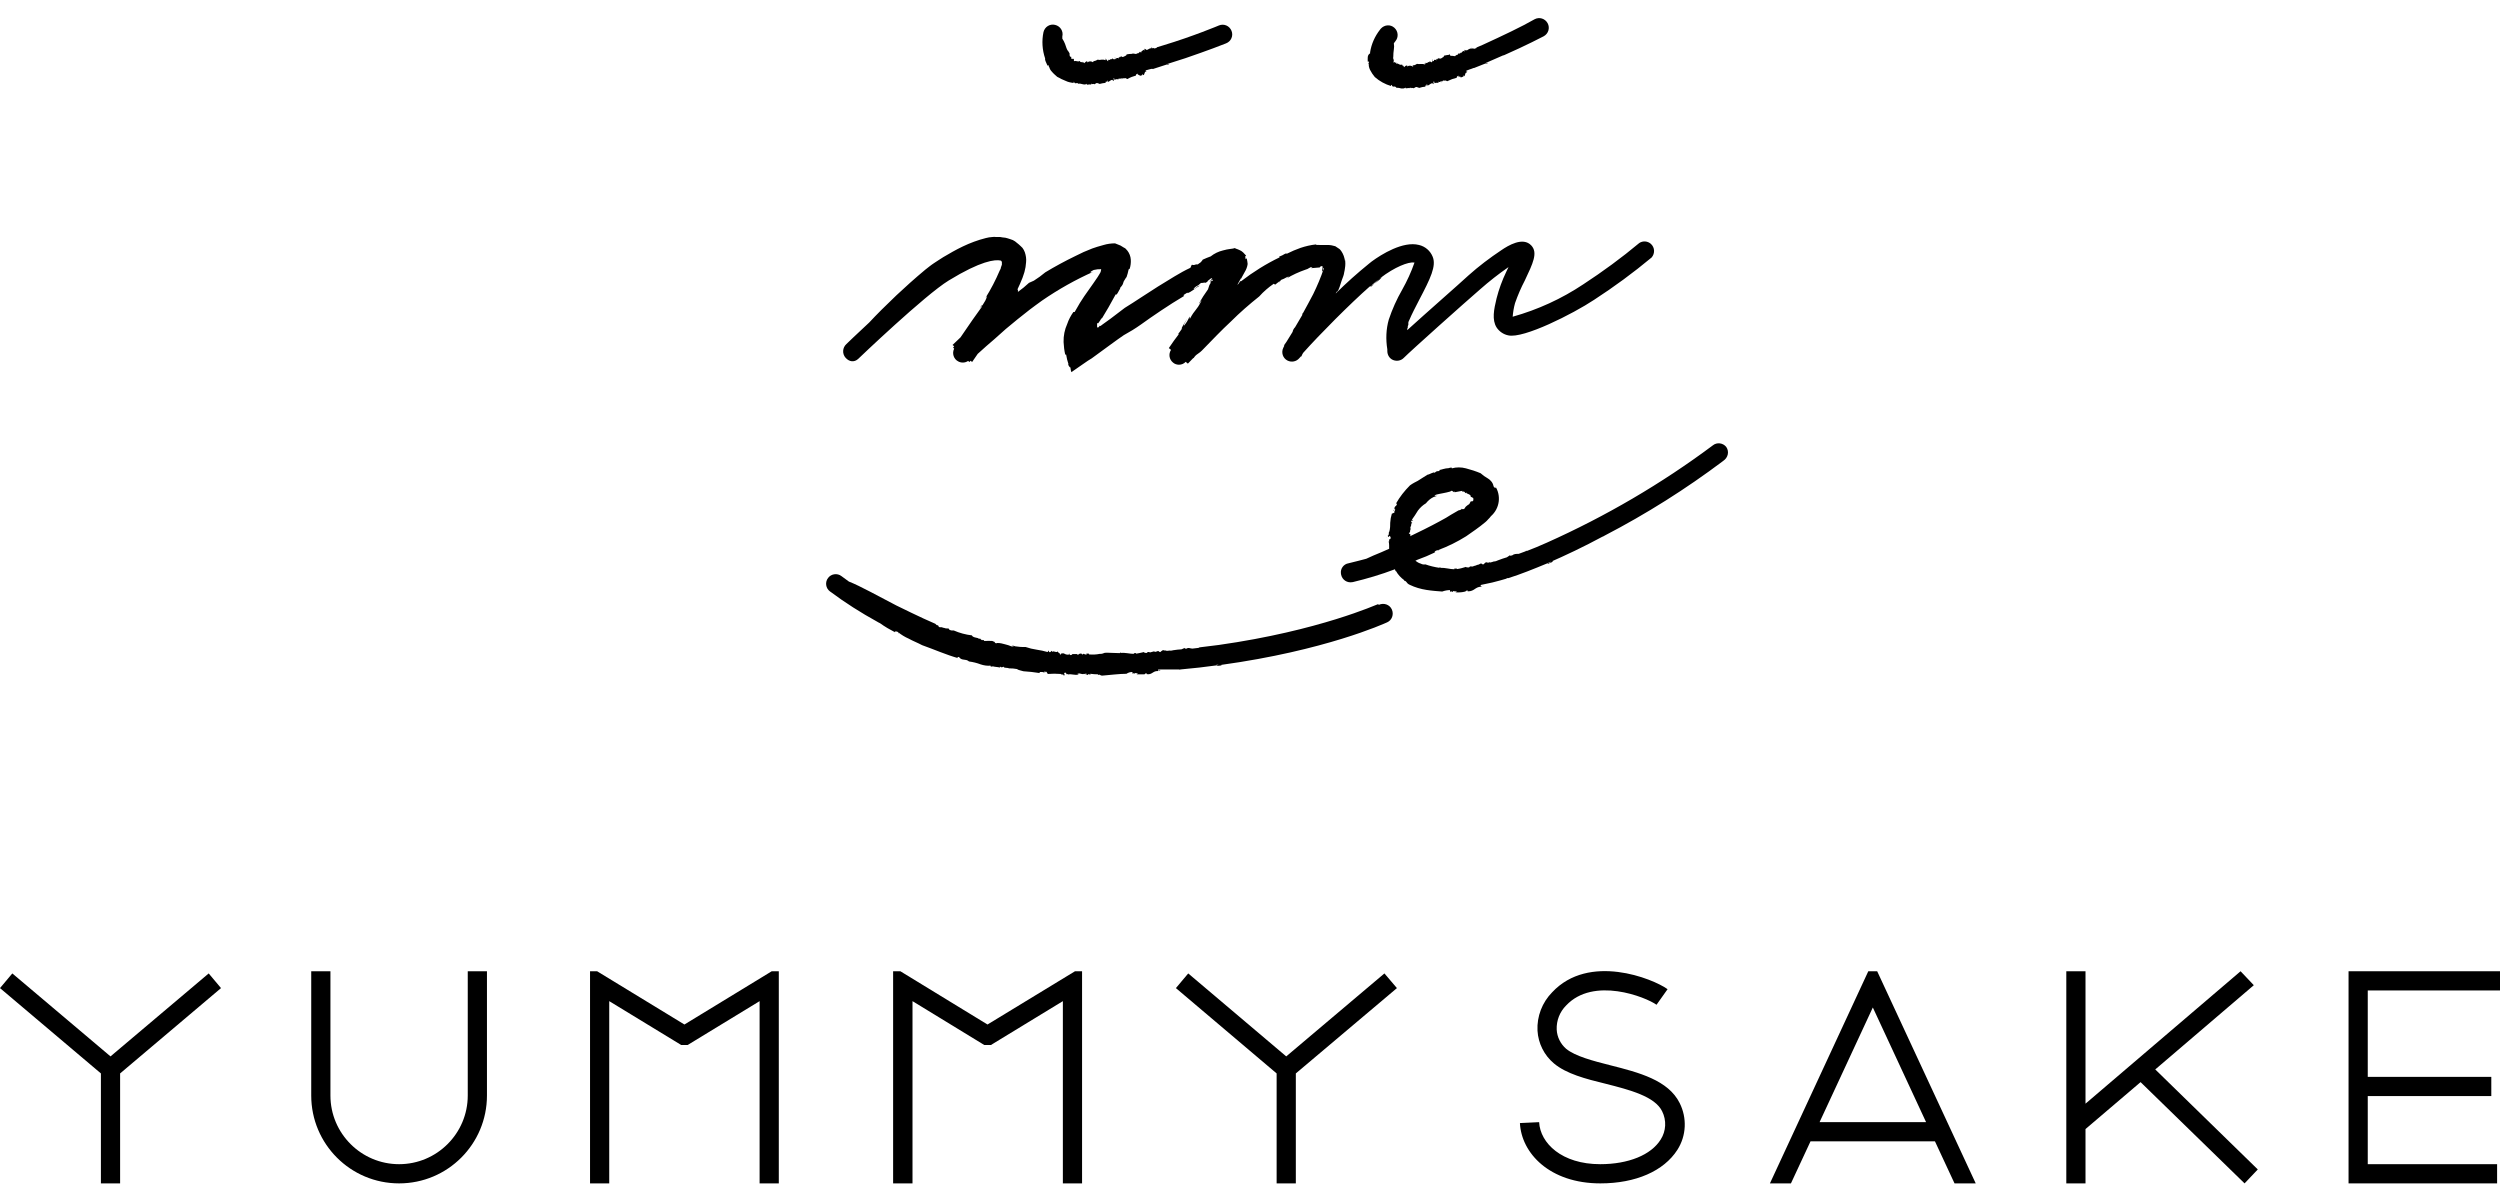
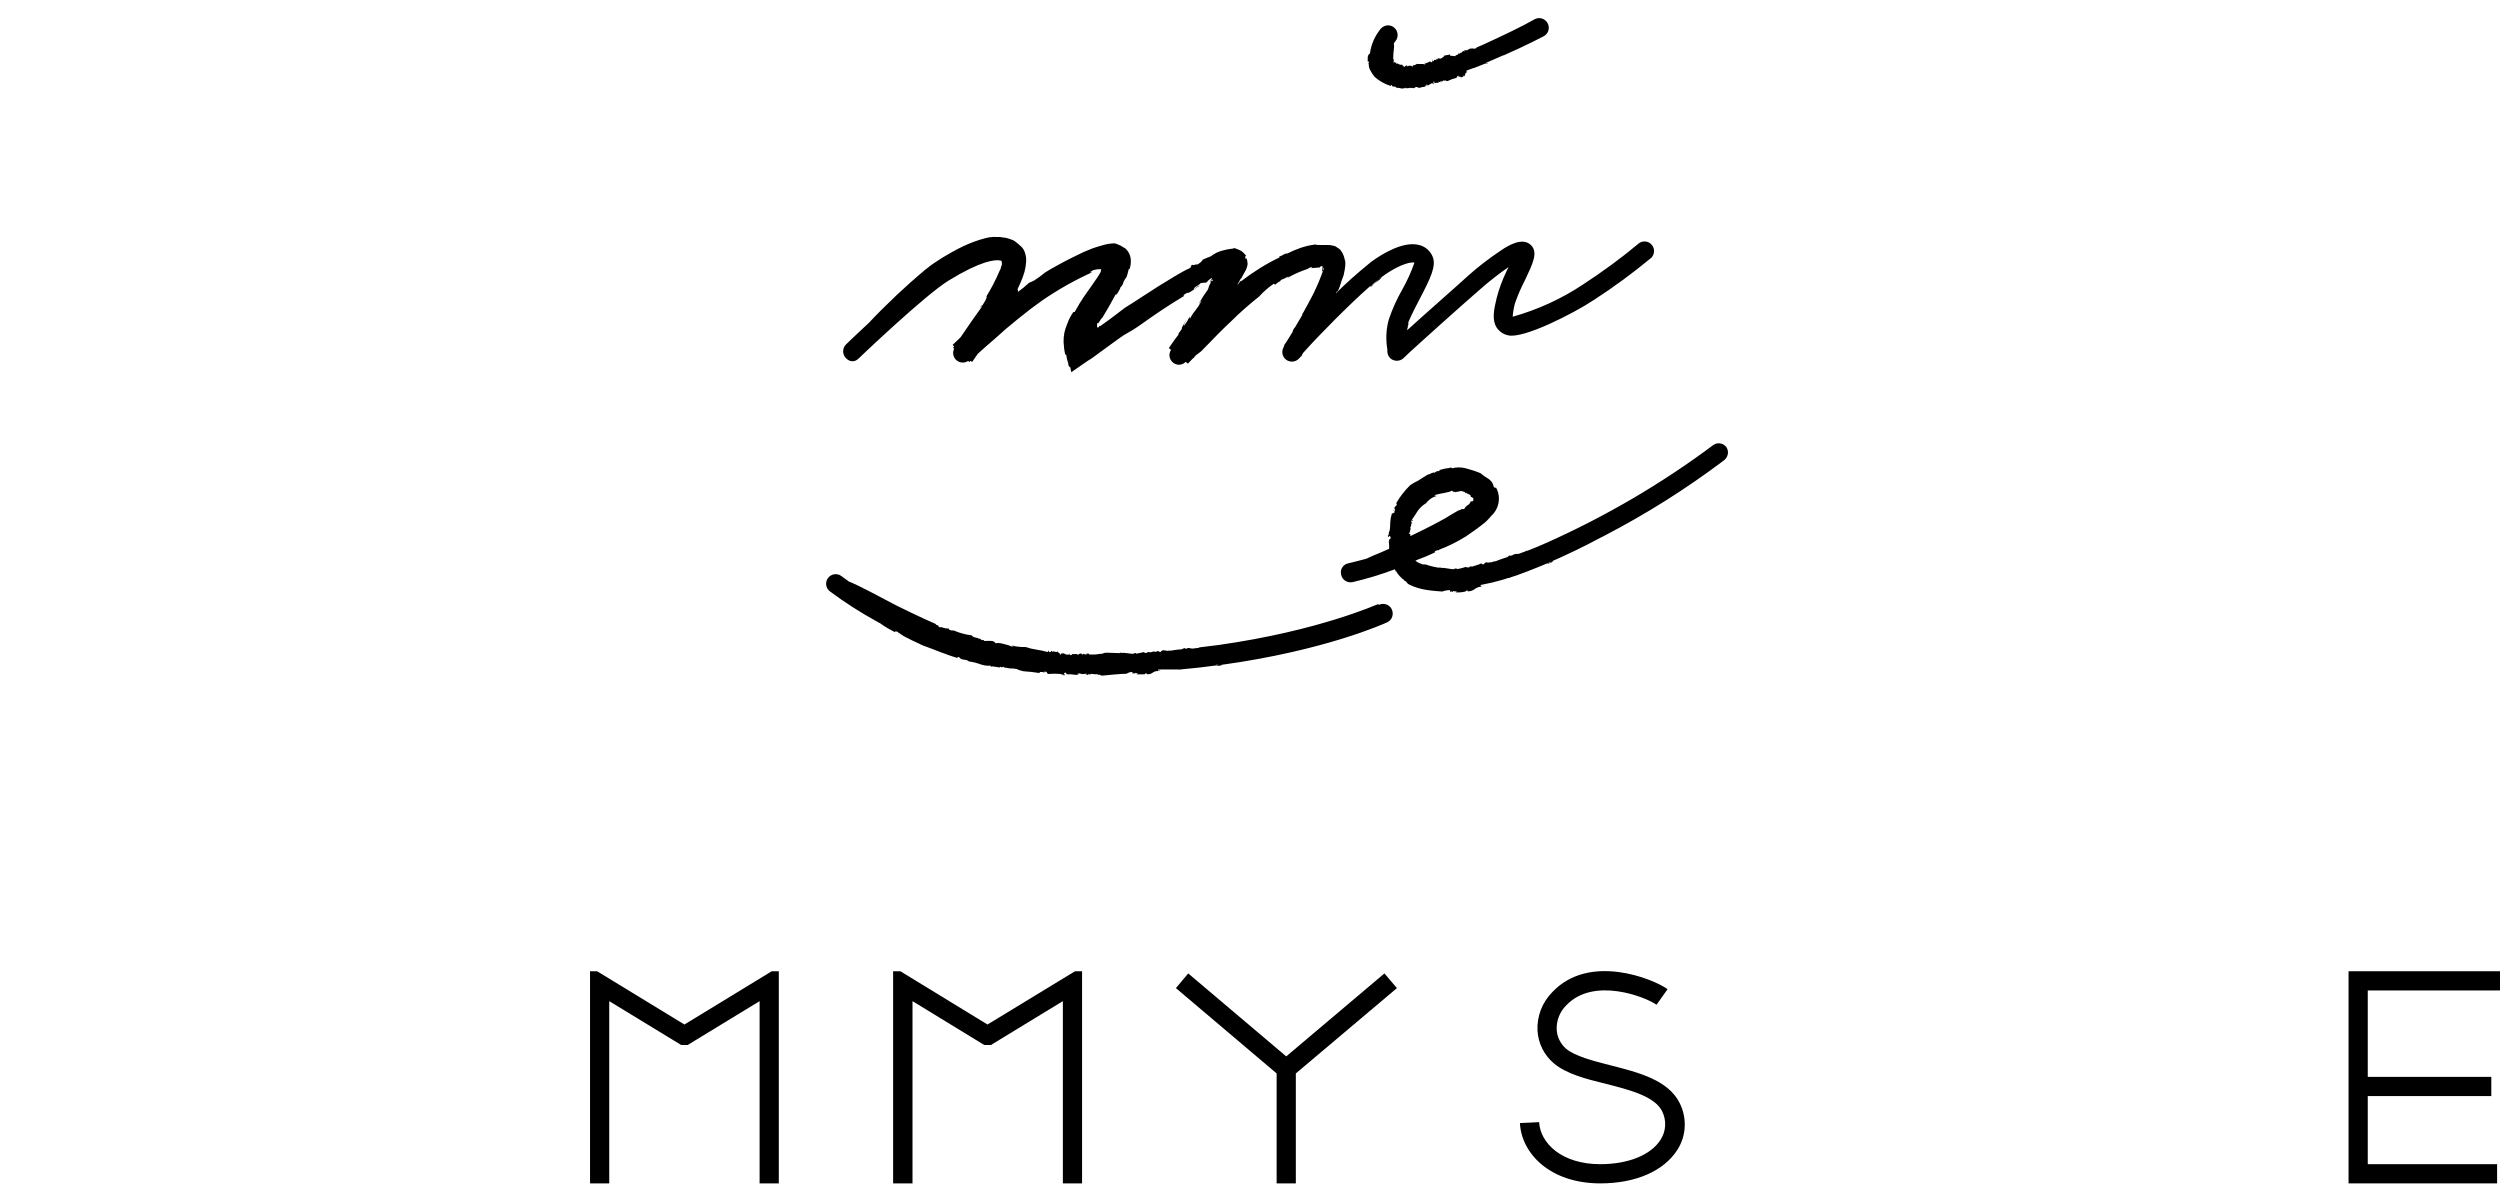
<svg xmlns="http://www.w3.org/2000/svg" width="138" height="66" viewBox="0 0 138 66" fill="none">
  <rect width="138" height="66" fill="white" />
-   <path d="M11.52 53.733L6.1 58.313L0.68 53.733L0 54.543L5.57 59.253V65.323H6.63V59.253L12.2 54.543L11.52 53.733Z" fill="black" />
-   <path d="M25.82 60.473C25.82 62.563 24.12 64.263 22.03 64.263C19.94 64.263 18.24 62.563 18.24 60.473V53.613H17.18V60.473C17.18 63.153 19.35 65.323 22.03 65.323C24.71 65.323 26.88 63.153 26.88 60.473V53.613H25.82V60.473Z" fill="black" />
  <path d="M76.42 53.733L71 58.313L65.59 53.733L64.91 54.543L70.47 59.253V65.323H71.53V59.253L77.11 54.543L76.42 53.733Z" fill="black" />
  <path d="M88.89 58.803C87.94 58.563 86.95 58.303 86.45 57.893C86.14 57.623 85.95 57.243 85.93 56.833C85.91 56.333 86.1 55.853 86.45 55.503C87.96 53.893 90.84 55.033 91.44 55.463L92.05 54.603C91.23 54.013 87.71 52.603 85.68 54.773C85.13 55.333 84.83 56.103 84.87 56.893C84.91 57.593 85.24 58.253 85.78 58.703C86.46 59.273 87.52 59.553 88.63 59.823C89.97 60.163 91.35 60.523 91.75 61.343C92 61.843 91.97 62.433 91.67 62.903C91.14 63.753 89.89 64.263 88.33 64.263C86.21 64.263 85.02 63.103 84.96 61.943L83.9 61.993C83.98 63.653 85.54 65.323 88.34 65.323C90.29 65.323 91.84 64.643 92.59 63.473C93.09 62.693 93.13 61.713 92.72 60.893C92.09 59.623 90.47 59.203 88.89 58.803Z" fill="black" />
-   <path d="M124.41 54.383L123.68 53.613L115.12 60.923V53.613H114.06V65.323H115.12V62.323L118.16 59.733L123.9 65.323L124.63 64.553L118.97 59.033L124.41 54.383Z" fill="black" />
  <path d="M138 54.673V53.613H129.64V65.323H137.84V64.263H130.7V60.503H137.52V59.443H130.7V54.673H138Z" fill="black" />
-   <path d="M103.13 53.613L97.7 65.323H98.86L99.94 63.003H106.81L107.89 65.323H109.06L103.62 53.613H103.13ZM100.44 61.943L103.38 55.613L106.32 61.943H100.44Z" fill="black" />
  <path d="M37.78 56.553L32.96 53.613H32.57V65.323H33.63V55.263L37.6 57.683H37.96L41.93 55.263V65.323H42.99V53.613H42.6L37.78 56.553Z" fill="black" />
  <path d="M54.51 56.553L49.7 53.613H49.3V65.323H50.37V55.263L54.33 57.683H54.7L58.67 55.263V65.323H59.73V53.613H59.34L54.51 56.553Z" fill="black" />
  <path d="M47.37 19.813C47.4 19.783 51.06 16.283 52.37 15.483C54.15 14.393 54.93 14.313 55.24 14.383L55.27 14.403C55.27 14.403 55.29 14.433 55.3 14.453C55.31 14.473 55.31 14.493 55.3 14.513C55.31 14.553 55.31 14.593 55.3 14.623L55.25 14.763C55.25 14.823 55.21 14.883 55.18 14.943C54.96 15.463 54.7 15.963 54.4 16.443L54.49 16.343C54.46 16.433 54.43 16.513 54.39 16.593C54.34 16.683 54.28 16.783 54.22 16.873C54.22 16.843 54.2 16.813 54.08 17.023C54.12 16.973 54.2 16.873 54.2 16.903V16.933C53.91 17.323 53.49 17.933 53.02 18.623L52.58 19.043L52.67 19.113L52.61 19.193L52.67 19.243C52.54 19.503 52.64 19.823 52.9 19.953C53.07 20.043 53.28 20.033 53.44 19.923L53.51 19.983L53.58 19.913L53.66 19.983L53.97 19.533C54.28 19.253 54.6 18.963 54.9 18.713C55.3 18.343 55.73 17.973 56.17 17.623C56.39 17.443 56.62 17.263 56.84 17.093C57.06 16.923 57.29 16.763 57.52 16.593C58.42 15.973 59.38 15.433 60.37 14.993C60.09 15.113 60.17 14.993 60.37 14.903L60.6 14.863C60.65 14.863 60.64 14.863 60.65 14.863C60.67 14.863 60.69 14.863 60.7 14.863C60.72 14.853 60.75 14.853 60.77 14.863C60.79 14.863 60.79 14.903 60.77 14.943C60.75 14.983 60.77 15.003 60.75 15.023L60.7 15.113L60.59 15.293L60.35 15.643C60.19 15.873 60.02 16.113 59.85 16.353C59.77 16.473 59.69 16.593 59.61 16.723L59.5 16.913L59.32 17.223H59.25C59.11 17.423 58.99 17.643 58.91 17.883C58.77 18.193 58.7 18.533 58.71 18.883C58.72 19.113 58.75 19.353 58.8 19.573H58.85C58.88 19.753 58.92 19.933 58.98 20.103H58.96C58.98 20.183 59.03 20.263 59.1 20.303C59.09 20.333 59.09 20.363 59.1 20.383C59.11 20.433 59.12 20.493 59.14 20.543C59.5 20.303 60.07 19.883 60.26 19.783L61.3 19.023L61.7 18.733C61.81 18.653 61.92 18.573 62.03 18.503C62.36 18.323 62.67 18.133 62.98 17.913C63.29 17.693 63.68 17.413 64.09 17.143C64.49 16.873 64.95 16.583 65.37 16.333L65.32 16.293L65.54 16.153C65.54 16.153 65.57 16.153 65.54 16.183C65.75 16.133 66.04 15.853 66.23 15.773C66.09 15.773 66.07 15.863 65.95 15.933C65.83 16.003 65.9 15.863 66.15 15.743L66.3 15.613C66.34 15.643 66.5 15.573 66.54 15.613C66.59 15.593 66.63 15.563 66.67 15.523C66.67 15.513 66.67 15.503 66.67 15.503L66.76 15.433C66.79 15.403 66.82 15.383 66.85 15.363C66.87 15.363 66.88 15.363 66.9 15.363C66.9 15.363 66.93 15.363 66.9 15.393C66.87 15.413 66.86 15.443 66.85 15.463C66.85 15.463 66.82 15.493 66.75 15.533C66.78 15.533 66.81 15.513 66.83 15.503C66.87 15.473 66.92 15.443 66.96 15.433C66.96 15.463 66.96 15.483 66.91 15.503C66.86 15.523 66.82 15.543 66.82 15.533V15.573C66.83 15.593 66.83 15.613 66.82 15.633L66.76 15.733L66.68 15.973C66.5 16.223 66.33 16.483 66.18 16.753C66.18 16.803 66.32 16.543 66.32 16.603C66.03 17.183 65.97 17.053 65.68 17.603L65.66 17.473C65.59 17.653 65.49 17.823 65.36 17.973C65.29 17.973 65.47 17.723 65.54 17.583C65.42 17.763 65.12 18.243 65.26 18.123C65.17 18.263 65.07 18.403 64.95 18.513C64.95 18.513 65.11 18.333 65.05 18.473C64.9 18.663 64.7 18.943 64.52 19.213L64.64 19.313C64.49 19.543 64.54 19.843 64.75 20.013C64.84 20.093 64.96 20.133 65.08 20.133C65.22 20.133 65.36 20.073 65.45 19.973L65.57 20.073L65.87 19.763C65.87 19.763 65.91 19.763 65.87 19.793C66.06 19.493 66.12 19.603 66.45 19.243C66.9 18.783 67.41 18.243 67.95 17.743C68.44 17.253 68.97 16.793 69.51 16.363C69.75 16.093 70.02 15.863 70.31 15.663L70.39 15.713L70.64 15.513C70.76 15.473 70.44 15.663 70.64 15.563L70.71 15.453C70.82 15.413 70.93 15.363 71.03 15.303C71.15 15.253 71.21 15.233 71 15.383C71.34 15.173 71.7 15.013 72.07 14.883C72.14 14.863 72.2 14.843 72.25 14.803C72.31 14.763 72.37 14.733 72.44 14.743C72.49 14.743 72.36 14.773 72.38 14.803L72.85 14.763C72.86 14.733 72.88 14.713 72.91 14.703C72.91 14.703 72.98 14.673 73 14.703C73.02 14.733 73 14.753 73 14.793C73 14.803 73 14.813 73 14.813C73 14.823 73 14.833 73 14.843C72.98 14.893 72.97 14.943 72.97 14.983C73.03 14.953 73.03 14.913 73.03 14.853C73.03 14.793 73.03 14.823 73.03 14.823C73.03 14.823 73.03 14.803 73.03 14.783C73.03 14.773 73.07 14.813 73.07 14.833C72.91 15.313 72.71 15.783 72.49 16.233C72.31 16.583 72.11 16.943 71.93 17.273L71.9 17.303C71.87 17.363 71.87 17.373 71.9 17.363L71.5 18.043L71.38 18.243C71.42 18.173 71.46 18.113 71.5 18.053C71.42 18.123 71.37 18.223 71.35 18.323L71.01 18.873L70.87 19.073H70.9L70.84 19.193C70.71 19.453 70.81 19.773 71.07 19.903C71.29 20.013 71.56 19.963 71.72 19.773L71.81 19.673H71.84L71.87 19.593L71.93 19.483C72.86 18.443 74.52 16.773 75.61 15.813C75.64 15.803 75.67 15.803 75.7 15.813C75.8 15.713 75.91 15.613 76.03 15.533C76.13 15.463 76.21 15.393 76.28 15.303C75.96 15.483 76.04 15.573 75.65 15.803C75.86 15.623 76.04 15.463 76.2 15.343C76.98 14.743 77.75 14.443 78.05 14.493H78.08C77.9 15.013 77.67 15.513 77.4 15.993C77.1 16.513 76.85 17.073 76.66 17.643C76.51 18.173 76.49 18.733 76.58 19.283C76.58 19.313 76.58 19.343 76.58 19.373C76.58 19.593 76.7 19.793 76.9 19.873C77.1 19.953 77.33 19.913 77.48 19.763C77.9 19.343 80.82 16.733 81.7 15.973C82.2 15.533 82.72 15.123 83.27 14.743C83.23 14.833 83.19 14.913 83.15 14.993C82.92 15.473 82.74 15.963 82.61 16.473C82.46 17.093 82.35 17.653 82.61 18.073C82.76 18.303 83 18.463 83.26 18.513C84.1 18.703 86.83 17.323 87.99 16.553C89.1 15.833 90.16 15.053 91.17 14.213C91.36 13.993 91.35 13.663 91.13 13.463C90.95 13.303 90.69 13.283 90.49 13.413C89.51 14.233 88.47 14.993 87.4 15.693C86.2 16.493 84.89 17.093 83.5 17.483C83.52 17.233 83.56 16.983 83.63 16.733C83.78 16.303 83.96 15.883 84.17 15.483C84.62 14.533 84.9 13.953 84.53 13.553C84.07 13.053 83.25 13.553 82.87 13.813C82.24 14.233 81.63 14.693 81.06 15.203C80.52 15.703 78.78 17.223 77.68 18.223V18.153L77.71 18.073V18.003C77.72 17.973 77.73 17.953 77.74 17.933C77.74 17.893 77.74 17.853 77.74 17.813C77.74 17.763 77.78 17.703 77.8 17.653C77.93 17.343 78.14 16.943 78.34 16.553C78.96 15.373 79.3 14.673 79.08 14.163C78.95 13.843 78.67 13.603 78.33 13.523C77.45 13.293 76.25 14.043 75.72 14.433L75.57 14.553C74.93 15.073 74.31 15.623 73.73 16.203C73.83 15.993 73.77 16.203 73.88 16.003C73.93 15.893 73.97 15.783 74 15.673C74.03 15.573 74.07 15.453 74.15 15.243L74.18 15.143L74.2 15.033C74.22 14.963 74.23 14.883 74.24 14.813C74.27 14.643 74.27 14.463 74.24 14.293C74.24 14.333 74.24 14.373 74.24 14.413C74.22 14.213 74.15 14.023 74.04 13.863C74 13.803 73.95 13.743 73.89 13.713L73.71 13.593C73.58 13.553 73.44 13.523 73.3 13.523H73.12C73.07 13.523 73.02 13.523 72.97 13.523H72.86C72.73 13.523 72.63 13.523 72.64 13.493C72.35 13.523 72.06 13.593 71.79 13.683C71.53 13.773 71.28 13.883 71.04 14.003C70.92 13.963 70.93 14.053 70.6 14.173L70.64 14.203C69.89 14.563 69.17 15.013 68.51 15.523H68.46L68.36 15.673L68.3 15.723C68.39 15.553 68.47 15.413 68.51 15.343C68.51 15.393 68.47 15.453 68.44 15.513C68.54 15.313 68.63 15.163 68.71 15.013C68.79 14.883 68.85 14.733 68.87 14.573C68.86 14.483 68.85 14.393 68.83 14.313C68.83 14.263 68.8 14.243 68.76 14.313C68.73 14.183 68.73 14.143 68.76 14.133C68.79 14.123 68.8 14.133 68.76 14.083C68.72 14.033 68.67 13.983 68.62 13.933C68.56 13.873 68.49 13.833 68.42 13.803C68.3 13.743 68.18 13.723 68.17 13.693C68.04 13.743 67.81 13.733 67.51 13.823C67.26 13.883 67.03 13.993 66.83 14.153C66.69 14.203 66.54 14.263 66.39 14.333C66.37 14.373 66.34 14.413 66.31 14.443C66.28 14.483 66.24 14.513 66.2 14.533L66.12 14.593H66.03C65.83 14.673 65.85 14.593 65.78 14.623L65.71 14.783C65.14 15.043 64.54 15.443 63.91 15.823C63.61 16.013 63.28 16.223 62.98 16.423C62.68 16.623 62.38 16.813 62.09 16.993L61.3 17.593L60.87 17.903L60.75 17.993H60.72H60.65C60.67 18.003 60.68 18.003 60.7 17.993C60.68 18.013 60.65 18.063 60.63 18.073H60.56V18.023C60.56 17.983 60.56 17.933 60.56 17.893C60.55 17.873 60.55 17.853 60.56 17.843C60.57 17.843 60.59 17.843 60.6 17.843H60.62L60.65 17.803C60.71 17.723 60.77 17.633 60.81 17.543C60.81 17.593 60.81 17.613 60.78 17.653C61.1 17.123 61.28 16.823 61.59 16.243C61.64 16.373 61.82 15.883 61.83 15.963V15.893C61.86 15.853 61.89 15.823 61.92 15.783C61.94 15.753 61.97 15.713 61.98 15.683L62.03 15.533C62.12 15.393 62.18 15.273 62.18 15.313C62.23 15.173 62.27 15.023 62.3 14.873L62.36 14.833C62.41 14.673 62.43 14.503 62.42 14.333C62.41 14.153 62.34 13.973 62.23 13.833L62.18 13.783C62.18 13.763 62.15 13.753 62.14 13.733C62.13 13.713 62.07 13.683 62.03 13.663L61.85 13.553L61.55 13.433C61.34 13.433 61.12 13.463 60.92 13.523L60.57 13.623L60.39 13.683L60.3 13.713L60.25 13.733C59.96 13.843 59.67 13.973 59.38 14.123C58.8 14.403 58.21 14.723 57.7 15.033C57.5 15.203 57.29 15.353 57.07 15.493L56.8 15.613C56.61 15.793 56.4 15.963 56.19 16.113V16.073V15.973L56.15 16.003C56.25 15.793 56.35 15.573 56.44 15.343C56.48 15.243 56.51 15.123 56.55 15.013C56.6 14.833 56.63 14.653 56.64 14.473C56.66 14.283 56.63 14.103 56.57 13.923C56.54 13.833 56.49 13.753 56.44 13.683C56.38 13.613 56.31 13.563 56.24 13.493C56.17 13.433 56.1 13.373 56.03 13.323L55.91 13.253L55.77 13.203C55.68 13.173 55.59 13.143 55.5 13.123C55.4 13.123 55.3 13.093 55.21 13.083H54.98C54.91 13.073 54.85 13.073 54.78 13.083L54.59 13.103L54.41 13.143C53.97 13.253 53.55 13.413 53.15 13.603C52.77 13.783 52.41 13.993 52.07 14.193L51.82 14.353C51.74 14.403 51.64 14.473 51.56 14.523C51.48 14.573 51.39 14.643 51.31 14.703L51.08 14.883C50.48 15.383 49.96 15.853 49.48 16.303C48.89 16.863 48.38 17.373 47.98 17.803C47.29 18.443 46.78 18.933 46.72 18.993C46.5 19.193 46.48 19.533 46.68 19.753C46.88 19.973 47.15 20.013 47.37 19.813ZM65.9 19.523C65.9 19.523 65.9 19.533 65.9 19.523V19.523Z" fill="black" />
  <path d="M76.06 33.353C76.02 33.353 72.84 34.813 67.27 35.603C66.93 35.643 66.58 35.693 66.22 35.733C66.2 35.733 66.18 35.753 66.16 35.763L65.82 35.803C65.7 35.803 65.6 35.723 65.51 35.803H65.4V35.763L65.22 35.843C65.1 35.843 64.91 35.873 64.76 35.893C64.6 35.943 64.6 35.893 64.47 35.923H64.36L64.38 35.893C64.3 35.953 64.14 35.843 64.19 35.893C64.15 35.923 64.07 35.953 64.06 35.993C63.94 35.993 64.03 35.963 63.95 35.943C63.87 35.923 63.85 35.993 63.73 35.983V35.953C63.67 35.953 63.64 35.983 63.56 35.993C63.44 36.053 63.4 35.923 63.3 36.043C63.25 36.043 63.15 36.043 63.15 35.993C63 36.033 62.87 36.053 62.72 36.083C62.69 36.003 62.69 36.083 62.59 36.053V36.093C62.37 36.093 62.09 36.013 61.86 36.043V36.003L61.81 36.053C61.55 36.053 61.2 36.023 60.99 36.033C60.9 36.073 60.8 36.103 60.71 36.093C60.51 36.133 60.31 36.143 60.11 36.123C60.11 36.123 60.11 36.093 60.11 36.083C60.11 36.073 59.99 36.083 59.95 36.083L60 36.113C59.94 36.143 59.87 36.133 59.83 36.083L59.74 36.133L59.69 36.073C59.67 36.073 59.55 36.073 59.51 36.153C59.51 36.153 59.42 36.113 59.48 36.103H59.14H59.19C59.19 36.153 59.09 36.173 59.04 36.153C59.11 36.113 59.04 36.083 59.04 36.053C59.04 36.023 59.08 36.093 59.04 36.123C58.97 36.143 58.9 36.143 58.83 36.123H58.86C58.78 36.123 58.75 36.053 58.67 36.063C58.59 36.073 58.55 36.063 58.56 36.133C58.46 36.133 58.53 36.073 58.49 36.063C58.44 36.043 58.4 36.003 58.39 35.953C58.33 36.063 58.13 35.893 58.1 35.983L58.03 35.923C58.02 35.973 57.98 36.003 57.94 36.003C57.88 35.973 57.9 35.933 57.88 35.903L57.83 35.993C57.63 35.933 57.43 35.893 57.23 35.863C57.02 35.833 56.81 35.783 56.61 35.713C56.41 35.723 56.2 35.703 56.01 35.673H56.03L55.83 35.613L55.97 35.683C55.93 35.683 55.88 35.683 55.84 35.683C55.72 35.633 55.6 35.593 55.47 35.563C55.34 35.523 55.2 35.493 55.06 35.493C54.86 35.563 54.97 35.373 54.78 35.413C54.78 35.413 54.8 35.413 54.82 35.383C54.65 35.373 54.49 35.373 54.32 35.383C54.36 35.283 54.2 35.383 54.23 35.303L54.21 35.343C54.18 35.313 54.09 35.273 54.11 35.243L54.02 35.273V35.233C53.92 35.203 53.68 35.183 53.65 35.073C53.31 35.033 52.97 34.943 52.65 34.803C52.57 34.813 52.49 34.803 52.42 34.773L52.36 34.693C52.28 34.693 52.18 34.693 52.13 34.663C52.08 34.633 52.13 34.663 52.13 34.663C52.05 34.663 51.99 34.603 51.91 34.623C51.83 34.643 51.76 34.533 51.8 34.503C51.8 34.543 51.74 34.503 51.7 34.503C51.68 34.483 51.65 34.453 51.63 34.433L50.98 34.143C50.59 33.963 50.05 33.703 49.48 33.423C48.51 32.923 47.48 32.343 46.86 32.103C46.72 32.003 46.58 31.903 46.45 31.803C46.22 31.623 45.88 31.673 45.71 31.903C45.53 32.133 45.58 32.473 45.81 32.643C46.64 33.263 47.52 33.823 48.43 34.323L48.48 34.353L48.58 34.403C48.84 34.593 49.12 34.753 49.41 34.903L49.39 34.863C49.43 34.853 49.47 34.853 49.51 34.863L49.58 34.893C49.58 34.913 49.53 34.943 49.61 34.963C49.61 34.963 49.56 34.913 49.58 34.903C49.76 35.043 49.95 35.163 50.16 35.253C50.39 35.383 50.66 35.483 50.9 35.613C51.55 35.843 52.25 36.153 52.9 36.333C52.8 36.333 52.87 36.233 52.94 36.273C53.1 36.493 53.3 36.343 53.49 36.513C53.71 36.543 53.92 36.593 54.13 36.673C54.31 36.733 54.5 36.763 54.68 36.743V36.783C54.73 36.813 54.75 36.783 54.81 36.783C54.94 36.823 55.11 36.813 55.19 36.853V36.803C55.27 36.803 55.22 36.843 55.31 36.833L55.41 36.803C55.39 36.893 55.63 36.843 55.69 36.893C55.85 36.893 56 36.903 56.15 36.933C56.17 36.983 56.37 37.013 56.49 37.053C56.79 37.073 57.09 37.103 57.39 37.153V37.093H57.47C57.47 37.093 57.66 37.093 57.72 37.133C57.69 37.083 57.67 37.133 57.62 37.133C57.57 37.133 57.62 37.053 57.71 37.083H57.77C57.77 37.123 57.83 37.153 57.83 37.203C58.07 37.183 58.32 37.183 58.56 37.203C58.53 37.253 58.76 37.203 58.7 37.283C58.86 37.283 58.7 37.213 58.75 37.153C58.8 37.093 58.84 37.153 58.85 37.153C58.85 37.153 58.88 37.203 58.85 37.213H58.96C58.96 37.213 58.96 37.213 58.94 37.233C59.16 37.183 59.33 37.293 59.54 37.233C59.54 37.203 59.46 37.233 59.48 37.193C59.68 37.133 59.66 37.253 59.85 37.193L59.81 37.233C59.86 37.193 59.94 37.173 60 37.203C60 37.253 59.92 37.243 59.87 37.263C59.94 37.263 60.11 37.263 60.06 37.213C60.14 37.213 60.17 37.243 60.21 37.253C60.25 37.263 60.14 37.223 60.19 37.193C60.33 37.213 60.47 37.223 60.61 37.223C60.61 37.223 60.61 37.253 60.61 37.263C60.72 37.193 60.71 37.303 60.86 37.293C61.26 37.263 61.78 37.193 62.18 37.193C62.28 37.123 62.4 37.093 62.51 37.093V37.183L62.61 37.153C62.65 37.183 62.53 37.153 62.61 37.203L62.65 37.143C62.65 37.173 62.92 37.143 62.74 37.223H63.15C63.24 37.223 63.2 37.143 63.3 37.163C63.3 37.193 63.27 37.163 63.3 37.213C63.6 37.263 63.64 37.023 63.92 37.043C63.96 37.013 64.05 37.013 64.05 37.003C64.01 36.913 64.01 37.053 63.92 37.003C63.92 36.983 63.93 36.963 63.95 36.953H64.81H65.09C65.12 36.983 65.15 36.953 65.17 36.953C65.87 36.893 66.55 36.813 67.2 36.723C67.2 36.733 67.2 36.753 67.2 36.763C67.26 36.733 67.41 36.763 67.44 36.703H67.4C73.14 35.913 76.39 34.433 76.57 34.353C76.84 34.233 76.95 33.913 76.83 33.643C76.71 33.373 76.39 33.263 76.12 33.383L76.06 33.353ZM67.12 36.693H67.3C67.25 36.683 67.23 36.733 67.12 36.693Z" fill="black" />
  <path d="M95.29 24.673C95.11 24.443 94.77 24.403 94.55 24.583C91.71 26.703 88.63 28.503 85.39 29.953C85.01 30.123 84.63 30.283 84.26 30.423V30.393C84.24 30.403 84.22 30.413 84.21 30.433L83.83 30.573C83.7 30.573 83.57 30.573 83.48 30.653L83.36 30.683V30.643L83.18 30.763C83.05 30.793 82.85 30.873 82.68 30.933C82.51 31.023 82.49 30.963 82.37 31.023L82.25 31.053V31.023C82.17 31.103 81.97 31.023 82.04 31.023C82 31.063 81.91 31.113 81.91 31.143C81.78 31.173 81.87 31.143 81.78 31.113C81.7 31.083 81.68 31.173 81.54 31.183C81.48 31.213 81.42 31.233 81.36 31.243C81.23 31.323 81.18 31.203 81.09 31.323C81.03 31.323 80.92 31.323 80.92 31.293C80.76 31.343 80.59 31.393 80.42 31.413C80.39 31.333 80.38 31.413 80.28 31.383V31.423C80.04 31.423 79.78 31.333 79.5 31.343V31.293L79.45 31.343C79.19 31.303 78.93 31.243 78.68 31.153C78.59 31.173 78.5 31.153 78.43 31.113C78.32 31.083 78.22 31.023 78.13 30.953L78.23 30.903C78.57 30.783 78.9 30.643 79.23 30.483H79.18C79.2 30.453 79.22 30.423 79.24 30.413L79.35 30.363C79.35 30.363 79.35 30.413 79.43 30.363C79.43 30.363 79.37 30.363 79.36 30.363H79.39C79.93 30.163 80.45 29.903 80.93 29.603C81.27 29.363 81.62 29.133 81.99 28.823C82.05 28.773 82.1 28.723 82.14 28.673C82.2 28.613 82.26 28.553 82.3 28.493C82.79 28.063 82.88 27.343 82.52 26.813C82.58 26.903 82.57 26.943 82.54 26.943C82.49 26.913 82.45 26.873 82.44 26.823C82.42 26.723 82.37 26.623 82.3 26.553C82.25 26.493 82.19 26.443 82.12 26.403C81.98 26.323 81.85 26.233 81.73 26.123C81.47 26.013 81.19 25.923 80.92 25.853C80.66 25.783 80.39 25.783 80.14 25.853V25.813C80.06 25.813 80.04 25.813 79.96 25.843C79.77 25.843 79.55 25.933 79.46 25.943V25.993C79.36 26.023 79.39 25.993 79.29 26.023L79.18 26.103C79.18 26.013 78.89 26.203 78.8 26.203L78.56 26.353C78.46 26.413 78.36 26.483 78.26 26.543C78.16 26.593 77.98 26.683 77.83 26.793C77.53 27.093 77.27 27.423 77.06 27.793L77.12 27.813L77.07 27.913C77.07 27.913 77.05 27.913 77.07 27.913C77.02 27.943 76.98 27.993 76.97 28.053C76.96 28.113 76.94 28.163 76.91 28.213C76.98 28.183 76.94 28.143 76.97 28.093C77 28.043 77.05 28.123 76.97 28.223V28.303C76.92 28.303 76.87 28.353 76.83 28.353C76.78 28.513 76.75 28.683 76.74 28.853C76.74 29.003 76.74 29.163 76.69 29.353C76.64 29.313 76.69 29.623 76.61 29.543C76.61 29.773 76.68 29.513 76.74 29.613C76.8 29.713 76.74 29.733 76.74 29.753C76.74 29.763 76.69 29.803 76.68 29.753V29.903C76.68 29.903 76.68 29.903 76.65 29.873C76.67 29.943 76.68 30.023 76.68 30.093C76.68 30.153 76.68 30.223 76.68 30.293L76.25 30.483C75.94 30.603 75.66 30.733 75.42 30.843L75 30.953L74.44 31.093C74.17 31.133 73.98 31.393 74.02 31.663C74.02 31.683 74.03 31.703 74.03 31.723C74.09 32.013 74.37 32.193 74.66 32.133C74.66 32.133 74.66 32.133 74.67 32.133C75.46 31.943 76.24 31.713 77 31.423C77.03 31.493 77.04 31.543 77.06 31.593C77.08 31.643 77.01 31.473 77.06 31.523C77.17 31.723 77.33 31.893 77.51 32.023V32.053C77.69 32.093 77.6 32.183 77.82 32.283C78.11 32.423 78.42 32.513 78.74 32.563C79.05 32.613 79.35 32.633 79.61 32.653C79.75 32.603 79.9 32.573 80.04 32.573V32.663L80.17 32.633C80.22 32.633 80.07 32.633 80.17 32.683L80.22 32.623C80.22 32.653 80.56 32.623 80.34 32.703C80.51 32.703 80.68 32.703 80.84 32.663C81 32.623 80.9 32.583 81.02 32.593C81.05 32.593 80.98 32.593 81.02 32.643C81.4 32.643 81.41 32.403 81.76 32.383H81.73C81.78 32.353 81.89 32.333 81.89 32.313C81.89 32.303 81.84 32.373 81.73 32.343C81.73 32.313 81.73 32.293 81.77 32.283C81.97 32.243 82.17 32.203 82.38 32.153L82.8 32.043L83.15 31.943C83.12 31.943 83.1 31.943 83.07 31.943C83.11 31.963 83.16 31.953 83.18 31.913H83.26C83.93 31.703 84.65 31.413 85.42 31.093C85.44 31.093 85.46 31.113 85.46 31.123C85.53 31.073 85.7 31.053 85.72 30.973C85.58 30.973 85.62 31.083 85.44 31.083C86.41 30.663 87.44 30.173 88.44 29.633C88.49 29.613 88.54 29.593 88.58 29.563C90.87 28.373 93.06 26.993 95.12 25.443C95.4 25.253 95.46 24.923 95.29 24.673ZM77.77 29.453C77.77 29.353 77.82 29.423 77.83 29.393C77.84 29.363 77.83 29.213 77.88 29.203C77.78 29.133 77.97 28.963 77.88 28.923L77.96 28.863C77.91 28.843 77.89 28.803 77.9 28.753C77.94 28.713 77.98 28.753 78.01 28.753L77.94 28.683C78.05 28.533 78.16 28.363 78.27 28.183C78.39 28.023 78.54 27.883 78.71 27.783C78.83 27.633 78.97 27.513 79.14 27.433L79.33 27.373H79.18C79.21 27.343 79.24 27.313 79.28 27.303C79.51 27.243 79.78 27.213 80.05 27.133C80.21 27.003 80.17 27.223 80.32 27.133C80.32 27.133 80.32 27.163 80.29 27.173L80.72 27.093C80.68 27.193 80.83 27.093 80.8 27.163V27.123C80.83 27.153 80.9 27.193 80.88 27.223L80.96 27.193V27.233C81.04 27.263 81.22 27.323 81.18 27.423C81.22 27.433 81.26 27.453 81.29 27.473C81.31 27.473 81.32 27.483 81.32 27.503C81.34 27.523 81.34 27.553 81.32 27.573C81.36 27.573 81.32 27.643 81.28 27.673C81.25 27.673 81.22 27.673 81.19 27.673C81.14 27.733 81.13 27.843 81.04 27.863C80.98 27.923 80.9 27.953 80.86 28.043C80.82 28.133 80.69 28.123 80.68 28.063C80.72 28.143 80.51 28.173 80.51 28.173L80.32 28.283C80.2 28.353 80.02 28.453 79.82 28.583C79.38 28.833 78.77 29.153 78.12 29.463L77.83 29.603C77.85 29.573 77.86 29.543 77.87 29.513C77.81 29.513 77.85 29.453 77.77 29.453Z" fill="black" />
  <path d="M75.5 3.413L75.52 3.383C75.54 3.393 75.55 3.403 75.56 3.423V3.473C75.56 3.473 75.51 3.473 75.53 3.523C75.55 3.573 75.53 3.483 75.56 3.483C75.54 3.613 75.57 3.743 75.63 3.863C75.7 4.003 75.79 4.133 75.89 4.253C76.15 4.483 76.46 4.653 76.8 4.753C76.76 4.753 76.8 4.663 76.83 4.693C76.87 4.873 76.99 4.693 77.08 4.843C77.17 4.843 77.27 4.853 77.35 4.883C77.39 4.883 77.43 4.883 77.47 4.883C77.51 4.873 77.56 4.863 77.59 4.833V4.873C77.59 4.873 77.62 4.873 77.64 4.873C77.7 4.873 77.77 4.843 77.8 4.873V4.843C77.83 4.843 77.8 4.883 77.85 4.843V4.873L77.89 4.823C77.89 4.913 77.98 4.823 78.01 4.863C78.04 4.903 78.12 4.793 78.19 4.803C78.25 4.813 78.28 4.833 78.34 4.853C78.45 4.813 78.57 4.793 78.68 4.783V4.723H78.71C78.71 4.723 78.77 4.693 78.8 4.723C78.8 4.673 78.8 4.723 78.76 4.723C78.72 4.723 78.76 4.643 78.76 4.663V4.623C78.76 4.663 78.8 4.683 78.81 4.723C78.91 4.693 78.96 4.603 79.06 4.593C79.06 4.643 79.12 4.563 79.13 4.653C79.18 4.613 79.1 4.593 79.13 4.523C79.16 4.453 79.16 4.493 79.17 4.523C79.18 4.553 79.2 4.573 79.17 4.583H79.2C79.2 4.583 79.2 4.583 79.2 4.603C79.27 4.533 79.36 4.603 79.41 4.553C79.46 4.503 79.38 4.553 79.38 4.523C79.38 4.493 79.46 4.563 79.51 4.503V4.543C79.51 4.513 79.51 4.473 79.57 4.493C79.63 4.513 79.57 4.543 79.54 4.573C79.51 4.603 79.62 4.533 79.59 4.493C79.56 4.453 79.63 4.493 79.65 4.493C79.67 4.493 79.62 4.493 79.65 4.443C79.7 4.453 79.76 4.453 79.81 4.443C79.81 4.453 79.81 4.463 79.81 4.473C79.81 4.403 79.86 4.513 79.91 4.473C80.07 4.393 80.24 4.333 80.41 4.293C80.41 4.223 80.46 4.203 80.5 4.173L80.53 4.263L80.56 4.223C80.56 4.223 80.56 4.253 80.56 4.273V4.213C80.56 4.243 80.66 4.213 80.62 4.283L80.76 4.233C80.79 4.233 80.76 4.153 80.79 4.163C80.82 4.173 80.79 4.163 80.79 4.213C80.91 4.213 80.84 4.003 80.96 4.003C80.96 3.973 81 3.963 80.99 3.953C80.95 3.873 80.99 4.003 80.94 3.953C80.94 3.933 80.94 3.913 80.94 3.903L81.12 3.833L81.24 3.793L81.34 3.753H81.37L81.95 3.523L82.04 3.493C82.04 3.503 82.04 3.523 82.04 3.533C82.04 3.503 82.12 3.533 82.11 3.473C82.1 3.413 82.11 3.543 82.02 3.473C82.35 3.333 82.67 3.193 82.98 3.053H83.01C84.26 2.503 85.17 2.023 85.21 2.003C85.47 1.863 85.57 1.543 85.43 1.283C85.29 1.023 84.97 0.923 84.71 1.063C84 1.473 82.94 1.973 81.85 2.473L81.5 2.623C81.5 2.633 81.5 2.643 81.5 2.653L81.38 2.693C81.33 2.693 81.28 2.633 81.26 2.693C81.24 2.753 81.26 2.693 81.26 2.693H81.22V2.623L81.18 2.703V2.673C81.13 2.693 81.08 2.713 81.03 2.743C80.99 2.803 80.97 2.743 80.94 2.783H80.9V2.753C80.9 2.813 80.8 2.713 80.83 2.753C80.86 2.793 80.83 2.813 80.83 2.853C80.83 2.883 80.83 2.823 80.78 2.813C80.73 2.803 80.78 2.863 80.71 2.853C80.71 2.853 80.71 2.883 80.67 2.903C80.67 2.963 80.59 2.853 80.6 2.963C80.57 2.963 80.55 2.963 80.53 2.933C80.5 2.983 80.46 3.023 80.41 3.053C80.37 2.983 80.41 3.053 80.35 3.053V3.093C80.28 3.123 80.16 3.053 80.08 3.093L80 2.973V3.023C79.9 3.033 79.8 3.053 79.71 3.073C79.71 3.103 79.68 3.163 79.64 3.163C79.59 3.213 79.52 3.243 79.45 3.243C79.45 3.243 79.45 3.213 79.45 3.203C79.45 3.193 79.41 3.203 79.4 3.203V3.233C79.4 3.283 79.36 3.233 79.34 3.233V3.293L79.31 3.243C79.29 3.273 79.27 3.313 79.28 3.343C79.28 3.343 79.24 3.343 79.28 3.303H79.16C79.16 3.343 79.16 3.383 79.12 3.373C79.08 3.363 79.12 3.313 79.09 3.283C79.06 3.253 79.09 3.313 79.09 3.343C79.09 3.373 79 3.473 79 3.433C79 3.433 78.95 3.383 78.92 3.393C78.9 3.403 78.88 3.393 78.92 3.473C78.96 3.553 78.92 3.433 78.88 3.423C78.84 3.423 78.82 3.453 78.81 3.423C78.81 3.543 78.71 3.423 78.73 3.493L78.69 3.453C78.69 3.453 78.69 3.533 78.69 3.553C78.69 3.573 78.66 3.483 78.65 3.463V3.563C78.51 3.493 78.36 3.563 78.22 3.523C78.17 3.553 78.1 3.603 78.03 3.603H77.96L78.01 3.643C78.01 3.643 78.01 3.673 77.98 3.673C77.91 3.623 77.81 3.613 77.73 3.643C77.68 3.753 77.7 3.543 77.64 3.643V3.603C77.59 3.633 77.54 3.673 77.5 3.713C77.5 3.603 77.47 3.713 77.5 3.663V3.703C77.5 3.673 77.47 3.663 77.5 3.633L77.47 3.683V3.633C77.47 3.633 77.39 3.633 77.4 3.563C77.35 3.583 77.3 3.583 77.26 3.563C77.22 3.543 77.17 3.523 77.14 3.503C77.12 3.523 77.09 3.523 77.07 3.503V3.443C77.07 3.443 77 3.493 77 3.443C77 3.393 77 3.443 77 3.443C77 3.443 77 3.413 76.94 3.443C76.88 3.473 76.94 3.403 76.94 3.363C76.89 3.433 76.94 3.333 76.94 3.333C76.94 3.333 76.94 3.293 76.91 3.253C76.9 3.213 76.9 3.163 76.91 3.123C76.91 2.993 76.92 2.863 76.94 2.733C76.96 2.623 76.96 2.503 76.94 2.393C76.97 2.353 76.99 2.313 77.02 2.283C77.21 2.063 77.19 1.733 76.97 1.533C76.75 1.333 76.42 1.363 76.22 1.583C76.21 1.603 76.19 1.613 76.18 1.633C75.89 2.003 75.7 2.433 75.63 2.883C75.63 2.883 75.63 2.923 75.63 2.943C75.46 3.043 75.5 3.223 75.5 3.413Z" fill="black" />
-   <path d="M57.72 3.393C57.76 3.473 57.8 3.563 57.83 3.643V3.613C57.85 3.603 57.86 3.603 57.88 3.613L57.91 3.653C57.91 3.653 57.86 3.683 57.91 3.703C57.96 3.723 57.91 3.673 57.91 3.663C57.93 3.773 57.98 3.873 58.06 3.953C58.15 4.063 58.26 4.153 58.36 4.243C58.44 4.273 58.51 4.323 58.59 4.363L58.82 4.463L58.94 4.513L59.05 4.543C59.13 4.563 59.21 4.573 59.28 4.583C59.24 4.583 59.28 4.483 59.28 4.513C59.35 4.693 59.44 4.513 59.52 4.623C59.69 4.583 59.85 4.733 59.99 4.623V4.673C59.99 4.673 60.01 4.673 60.04 4.673C60.09 4.673 60.16 4.643 60.19 4.673V4.653C60.22 4.653 60.19 4.693 60.24 4.653L60.27 4.603C60.27 4.693 60.36 4.603 60.39 4.643C60.41 4.683 60.5 4.573 60.56 4.583C60.62 4.593 60.65 4.613 60.7 4.633C60.81 4.603 60.92 4.583 61.03 4.573V4.513H61.06C61.06 4.513 61.12 4.483 61.15 4.513C61.15 4.463 61.15 4.513 61.12 4.513C61.09 4.513 61.12 4.433 61.12 4.453V4.423C61.13 4.463 61.15 4.493 61.16 4.523C61.25 4.503 61.3 4.403 61.41 4.413C61.41 4.463 61.47 4.413 61.47 4.473C61.52 4.433 61.47 4.403 61.47 4.343C61.47 4.283 61.5 4.313 61.51 4.343C61.52 4.373 61.51 4.393 61.51 4.403H61.55C61.62 4.333 61.7 4.403 61.76 4.363C61.82 4.323 61.73 4.363 61.73 4.333C61.73 4.303 61.81 4.373 61.86 4.333V4.373C61.86 4.343 61.86 4.303 61.92 4.333C61.98 4.363 61.92 4.383 61.89 4.403C61.86 4.423 61.97 4.373 61.94 4.333C61.91 4.293 61.99 4.333 62.01 4.363C62.03 4.393 61.97 4.333 62.01 4.313C62.06 4.323 62.11 4.323 62.16 4.313C62.16 4.323 62.16 4.343 62.16 4.353C62.16 4.283 62.2 4.393 62.25 4.353C62.39 4.273 62.54 4.213 62.7 4.173C62.7 4.103 62.75 4.083 62.79 4.063L62.82 4.143L62.85 4.113C62.85 4.113 62.85 4.113 62.85 4.163V4.123C62.85 4.153 62.95 4.123 62.9 4.193L63.04 4.153C63.07 4.153 63.04 4.073 63.08 4.093C63.12 4.103 63.08 4.093 63.08 4.143C63.2 4.183 63.15 3.943 63.26 3.953V3.973C63.26 3.973 63.3 3.943 63.3 3.933C63.3 3.923 63.3 3.983 63.25 3.933C63.24 3.913 63.24 3.893 63.25 3.883L63.43 3.833L63.55 3.803H63.63C63.65 3.833 63.66 3.803 63.66 3.803L64.43 3.553C64.44 3.563 64.45 3.583 64.45 3.593C64.45 3.563 64.53 3.593 64.52 3.533C64.51 3.473 64.52 3.603 64.43 3.533L65.43 3.213C66.66 2.793 67.59 2.433 67.68 2.393C67.96 2.283 68.09 1.973 67.98 1.703C67.87 1.423 67.56 1.293 67.29 1.403C67.29 1.403 65.87 2.003 64.21 2.503L63.85 2.613C63.85 2.613 63.85 2.613 63.85 2.643L63.73 2.673C63.68 2.673 63.63 2.603 63.61 2.673H63.57V2.593L63.53 2.663C63.47 2.673 63.42 2.693 63.38 2.723C63.33 2.773 63.32 2.723 63.28 2.753H63.25V2.693C63.25 2.753 63.15 2.653 63.18 2.693C63.17 2.723 63.17 2.763 63.18 2.793C63.14 2.793 63.18 2.763 63.13 2.753C63.08 2.743 63.13 2.803 63.06 2.793C63.06 2.793 63.04 2.823 63.01 2.833C63.05 2.893 63 2.773 63 2.893C62.98 2.893 62.95 2.893 62.93 2.853C62.89 2.893 62.85 2.933 62.8 2.963C62.77 2.883 62.8 2.963 62.75 2.933V2.973C62.68 3.003 62.56 2.923 62.48 2.973V2.923V2.973C62.38 2.973 62.29 2.983 62.19 3.003C62.19 3.033 62.15 3.093 62.11 3.083C62.05 3.133 61.98 3.153 61.91 3.143C61.91 3.143 61.91 3.113 61.91 3.103C61.91 3.093 61.87 3.103 61.85 3.103L61.87 3.133C61.87 3.183 61.83 3.133 61.81 3.133V3.193L61.78 3.143C61.75 3.173 61.74 3.203 61.74 3.243C61.74 3.243 61.7 3.213 61.74 3.203H61.62C61.62 3.243 61.62 3.283 61.58 3.263C61.54 3.253 61.58 3.203 61.55 3.173C61.52 3.143 61.55 3.203 61.55 3.233C61.55 3.263 61.5 3.293 61.48 3.273C61.46 3.273 61.43 3.223 61.4 3.233C61.38 3.243 61.36 3.233 61.4 3.323C61.44 3.413 61.38 3.273 61.37 3.263C61.36 3.263 61.31 3.263 61.29 3.263C61.29 3.373 61.19 3.243 61.2 3.333L61.17 3.283C61.17 3.313 61.17 3.363 61.17 3.383C61.17 3.403 61.03 3.243 61.03 3.223V3.323C60.96 3.293 60.88 3.283 60.81 3.293C60.74 3.313 60.66 3.313 60.59 3.293C60.53 3.333 60.46 3.363 60.39 3.373H60.32L60.37 3.403C60.37 3.403 60.35 3.433 60.33 3.433C60.25 3.383 60.16 3.373 60.07 3.413C60.02 3.523 60.03 3.313 59.98 3.413C59.98 3.413 59.98 3.413 59.98 3.373C59.93 3.413 59.88 3.453 59.84 3.493C59.84 3.383 59.81 3.493 59.81 3.433V3.473C59.81 3.473 59.77 3.433 59.78 3.403L59.72 3.473V3.423C59.69 3.423 59.62 3.453 59.61 3.363C59.53 3.423 59.42 3.363 59.34 3.363C59.32 3.383 59.3 3.383 59.28 3.363V3.233C59.28 3.233 59.22 3.293 59.21 3.253C59.21 3.253 59.19 3.223 59.15 3.253C59.11 3.283 59.15 3.213 59.15 3.163C59.11 3.243 59.13 3.133 59.13 3.133H59.11H59.08L59.05 3.093L59.04 3.003V2.943C59.01 2.913 59 2.863 58.96 2.813C58.9 2.773 58.84 2.573 58.79 2.423C58.75 2.323 58.7 2.223 58.64 2.133C58.64 2.083 58.64 2.043 58.64 2.013C58.71 1.723 58.53 1.443 58.24 1.373C57.95 1.303 57.67 1.483 57.6 1.773C57.5 2.253 57.53 2.753 57.69 3.223C57.68 3.273 57.69 3.333 57.72 3.393Z" fill="black" />
  <path d="M60.75 17.553L60.66 17.703C60.7 17.663 60.73 17.613 60.75 17.553Z" fill="black" />
  <path d="M76.54 29.703V29.663C76.53 29.674 76.53 29.694 76.54 29.703Z" fill="black" />
  <path d="M80.29 27.203H80.24C80.25 27.213 80.27 27.213 80.29 27.203Z" fill="black" />
</svg>